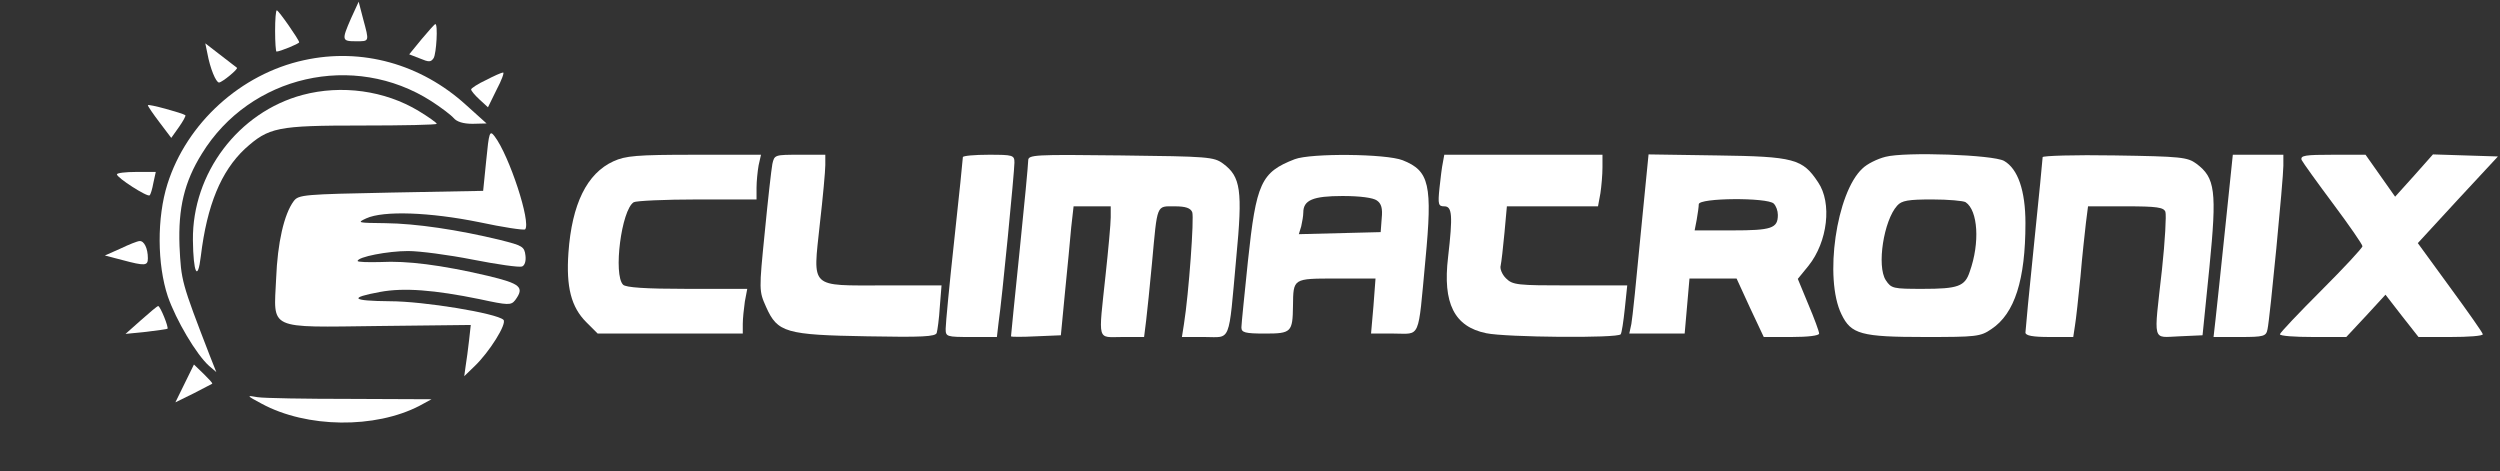
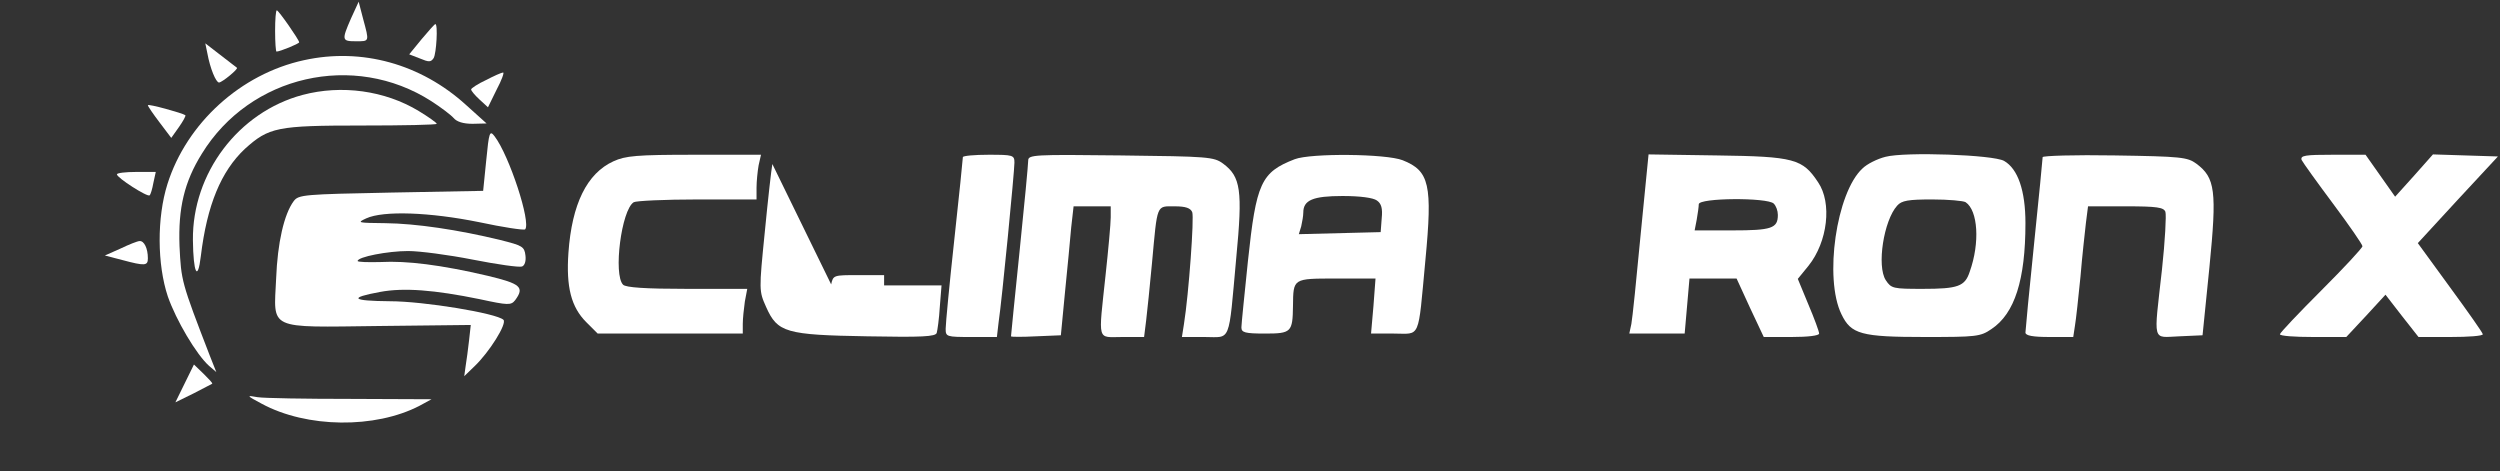
<svg xmlns="http://www.w3.org/2000/svg" version="1.0" width="727pt" height="137pt" viewBox="0 0 727 137" preserveAspectRatio="xMidYMid meet">
  <rect x="0" y="0" width="727" height="137" fill="#333333" stroke="none" />
  <g transform="translate(0,137) scale(0.1,-0.1)" fill="#ffffff" stroke="none">
    <path d="M1021 1317 c-28 -64 -27 -67 14 -67 40 0 39 -2 21 65 l-13 50 -22 -48z" />
    <path d="M800 1280 c0 -33 2 -60 4 -60 10 0 66 23 66 27 0 7 -60 93 -65 93 -3 0 -5 -27 -5 -60z" />
    <path d="M1226 1256 l-36 -44 31 -12 c26 -11 32 -11 40 1 8 13 13 99 5 99 -2 0 -20 -20 -40 -44z" />
    <path d="M603 1215 c8 -44 25 -85 34 -85 10 1 57 40 52 43 -2 2 -24 18 -48 37 l-44 34 6 -29z" />
    <path d="M884 1195 c-184 -40 -341 -183 -397 -360 -31 -98 -30 -234 1 -327 24 -69 83 -169 120 -202 l21 -18 -19 48 c-83 215 -83 217 -88 319 -4 110 14 186 65 268 140 228 442 297 667 153 28 -18 57 -40 65 -49 9 -11 28 -17 55 -17 l41 1 -60 54 c-131 119 -303 167 -471 130z" />
    <path d="M1413 1137 c-24 -11 -43 -24 -43 -27 0 -4 11 -17 24 -29 l25 -23 25 51 c15 28 23 51 19 50 -5 0 -27 -10 -50 -22z" />
    <path d="M880 1094 c-187 -50 -321 -228 -319 -422 1 -96 14 -123 23 -47 18 149 59 247 128 312 70 63 93 68 340 68 120 0 218 2 218 5 0 3 -24 20 -52 37 -99 60 -225 77 -338 47z" />
    <path d="M430 1064 c0 -3 15 -25 34 -50 l34 -45 22 31 c12 17 21 33 19 35 -8 6 -109 34 -109 29z" />
    <path d="M1414 904 l-9 -89 -268 -5 c-253 -5 -269 -6 -283 -25 -28 -38 -47 -121 -51 -225 -7 -151 -28 -142 300 -138 l266 3 -5 -45 c-3 -25 -7 -58 -10 -75 l-4 -29 30 29 c43 41 95 124 84 135 -20 19 -231 54 -331 54 -111 1 -120 10 -28 27 69 13 158 6 290 -21 83 -18 91 -18 103 -3 28 38 16 48 -80 71 -137 32 -235 44 -311 40 -37 -1 -67 0 -67 3 0 12 88 29 147 29 33 0 117 -11 188 -25 71 -14 135 -23 143 -20 8 3 12 16 10 32 -3 26 -9 29 -73 45 -123 30 -246 48 -334 49 -81 1 -84 1 -56 14 50 23 185 18 328 -11 70 -15 130 -24 134 -21 18 19 -46 215 -89 271 -14 18 -16 12 -24 -70z" />
    <path d="M5483 914 c-24 -6 -54 -21 -67 -34 -76 -70 -112 -320 -61 -424 28 -58 57 -66 243 -66 149 0 161 1 193 23 68 45 99 144 99 308 0 95 -22 158 -62 181 -31 18 -288 27 -345 12z m233 -132 c36 -24 42 -118 12 -202 -14 -43 -34 -50 -137 -50 -86 0 -91 1 -107 25 -27 41 -6 174 33 217 13 15 33 18 102 18 47 0 91 -4 97 -8z" />
    <path d="M1784 901 c-77 -35 -121 -124 -131 -266 -7 -100 8 -158 52 -202 l33 -33 211 0 211 0 0 28 c0 15 3 44 6 65 l7 37 -175 0 c-122 0 -178 4 -186 12 -29 29 -5 218 31 240 7 4 90 8 185 8 l172 0 0 34 c0 18 3 48 6 65 l7 31 -194 0 c-168 0 -200 -3 -235 -19z" />
-     <path d="M2246 893 c-3 -16 -13 -105 -22 -198 -17 -170 -17 -171 4 -218 33 -74 57 -81 294 -85 159 -3 199 -1 202 10 2 7 7 41 9 76 l5 62 -167 0 c-219 0 -207 -11 -187 178 9 78 16 155 16 172 l0 30 -74 0 c-73 0 -74 0 -80 -27z" />
+     <path d="M2246 893 c-3 -16 -13 -105 -22 -198 -17 -170 -17 -171 4 -218 33 -74 57 -81 294 -85 159 -3 199 -1 202 10 2 7 7 41 9 76 l5 62 -167 0 l0 30 -74 0 c-73 0 -74 0 -80 -27z" />
    <path d="M2800 913 c0 -5 -11 -113 -25 -241 -14 -128 -25 -244 -25 -258 0 -23 2 -24 74 -24 l75 0 5 43 c10 67 46 439 46 464 0 22 -4 23 -75 23 -41 0 -75 -3 -75 -7z" />
    <path d="M2990 903 c0 -10 -11 -128 -25 -263 -14 -135 -25 -246 -25 -248 0 -2 33 -2 73 0 l72 3 12 125 c7 69 15 153 18 188 l7 62 54 0 54 0 0 -32 c0 -18 -7 -94 -15 -168 -21 -198 -26 -180 49 -180 l63 0 6 48 c3 26 11 101 17 167 16 174 12 165 66 165 32 0 46 -5 51 -17 6 -15 -10 -237 -24 -325 l-6 -38 66 0 c78 0 69 -23 92 230 19 197 13 236 -38 274 -27 20 -43 21 -298 24 -254 3 -269 2 -269 -15z" />
    <path d="M3765 907 c-98 -38 -112 -69 -136 -296 -10 -97 -19 -184 -19 -193 0 -15 10 -18 69 -18 76 0 80 4 81 80 1 81 -1 80 126 80 l114 0 -6 -80 -7 -80 66 0 c79 0 70 -22 92 213 21 220 12 260 -66 291 -48 19 -267 21 -314 3z m239 -120 c13 -9 17 -23 14 -52 l-3 -40 -119 -3 -119 -3 7 23 c3 13 6 31 6 40 0 36 28 48 114 48 51 0 89 -5 100 -13z" />
-     <path d="M4196 898 c-3 -13 -7 -47 -10 -75 -5 -48 -3 -53 14 -53 23 0 25 -26 11 -148 -16 -134 18 -202 111 -221 56 -12 385 -15 391 -3 3 4 8 37 12 75 l7 67 -166 0 c-154 0 -167 1 -187 21 -11 11 -18 28 -15 37 2 9 7 52 11 95 l7 77 133 0 132 0 7 38 c3 20 6 54 6 75 l0 37 -230 0 -230 0 -4 -22z" />
    <path d="M4771 688 c-12 -128 -24 -245 -27 -260 l-6 -28 81 0 80 0 7 80 7 80 68 0 69 0 39 -85 40 -85 80 0 c49 0 81 4 81 10 0 6 -14 44 -31 84 l-31 75 31 38 c56 70 69 183 28 243 -45 68 -69 75 -293 78 l-200 3 -23 -233z m387 90 c7 -7 12 -21 12 -33 0 -39 -18 -45 -133 -45 l-109 0 6 31 c3 17 6 38 6 45 0 19 200 20 218 2z" />
    <path d="M5940 913 c0 -4 -11 -118 -25 -253 -14 -135 -25 -251 -25 -257 0 -9 21 -13 70 -13 l69 0 5 33 c3 17 10 82 16 142 5 61 13 131 16 158 l6 47 109 0 c92 0 111 -3 116 -16 3 -9 -1 -85 -10 -168 -24 -217 -30 -197 51 -194 l67 3 20 198 c22 222 17 260 -38 301 -26 19 -44 21 -238 24 -115 2 -209 -1 -209 -5z" />
-     <path d="M6471 708 c-12 -117 -25 -237 -28 -265 l-6 -53 76 0 c71 0 77 2 81 23 7 32 46 437 46 475 l0 32 -73 0 -74 0 -22 -212z" />
    <path d="M6693 905 c4 -8 45 -65 92 -128 47 -63 85 -118 85 -123 0 -5 -54 -63 -120 -129 -66 -66 -120 -123 -120 -127 0 -5 43 -8 96 -8 l97 0 57 61 57 62 48 -62 48 -61 93 0 c52 0 94 3 94 8 0 4 -43 65 -95 136 l-94 129 116 126 117 126 -95 3 -94 3 -55 -62 -55 -61 -43 61 -43 61 -95 0 c-80 0 -95 -2 -91 -15z" />
    <path d="M340 863 c0 -10 89 -67 95 -61 3 2 8 19 11 36 l7 32 -57 0 c-31 0 -56 -3 -56 -7z" />
    <path d="M350 647 l-45 -20 50 -13 c67 -18 75 -17 75 5 0 29 -11 51 -24 50 -6 0 -31 -10 -56 -22z" />
-     <path d="M410 439 l-45 -40 60 6 c33 4 61 8 62 9 4 4 -21 66 -27 66 -3 0 -25 -19 -50 -41z" />
    <path d="M537 255 l-27 -55 53 26 c28 15 53 27 54 28 2 2 -10 14 -25 29 l-28 27 -27 -55z" />
    <path d="M761 196 c131 -71 330 -73 459 -6 l35 19 -236 1 c-130 0 -252 2 -270 5 -33 6 -33 5 12 -19z" />
  </g>
</svg>